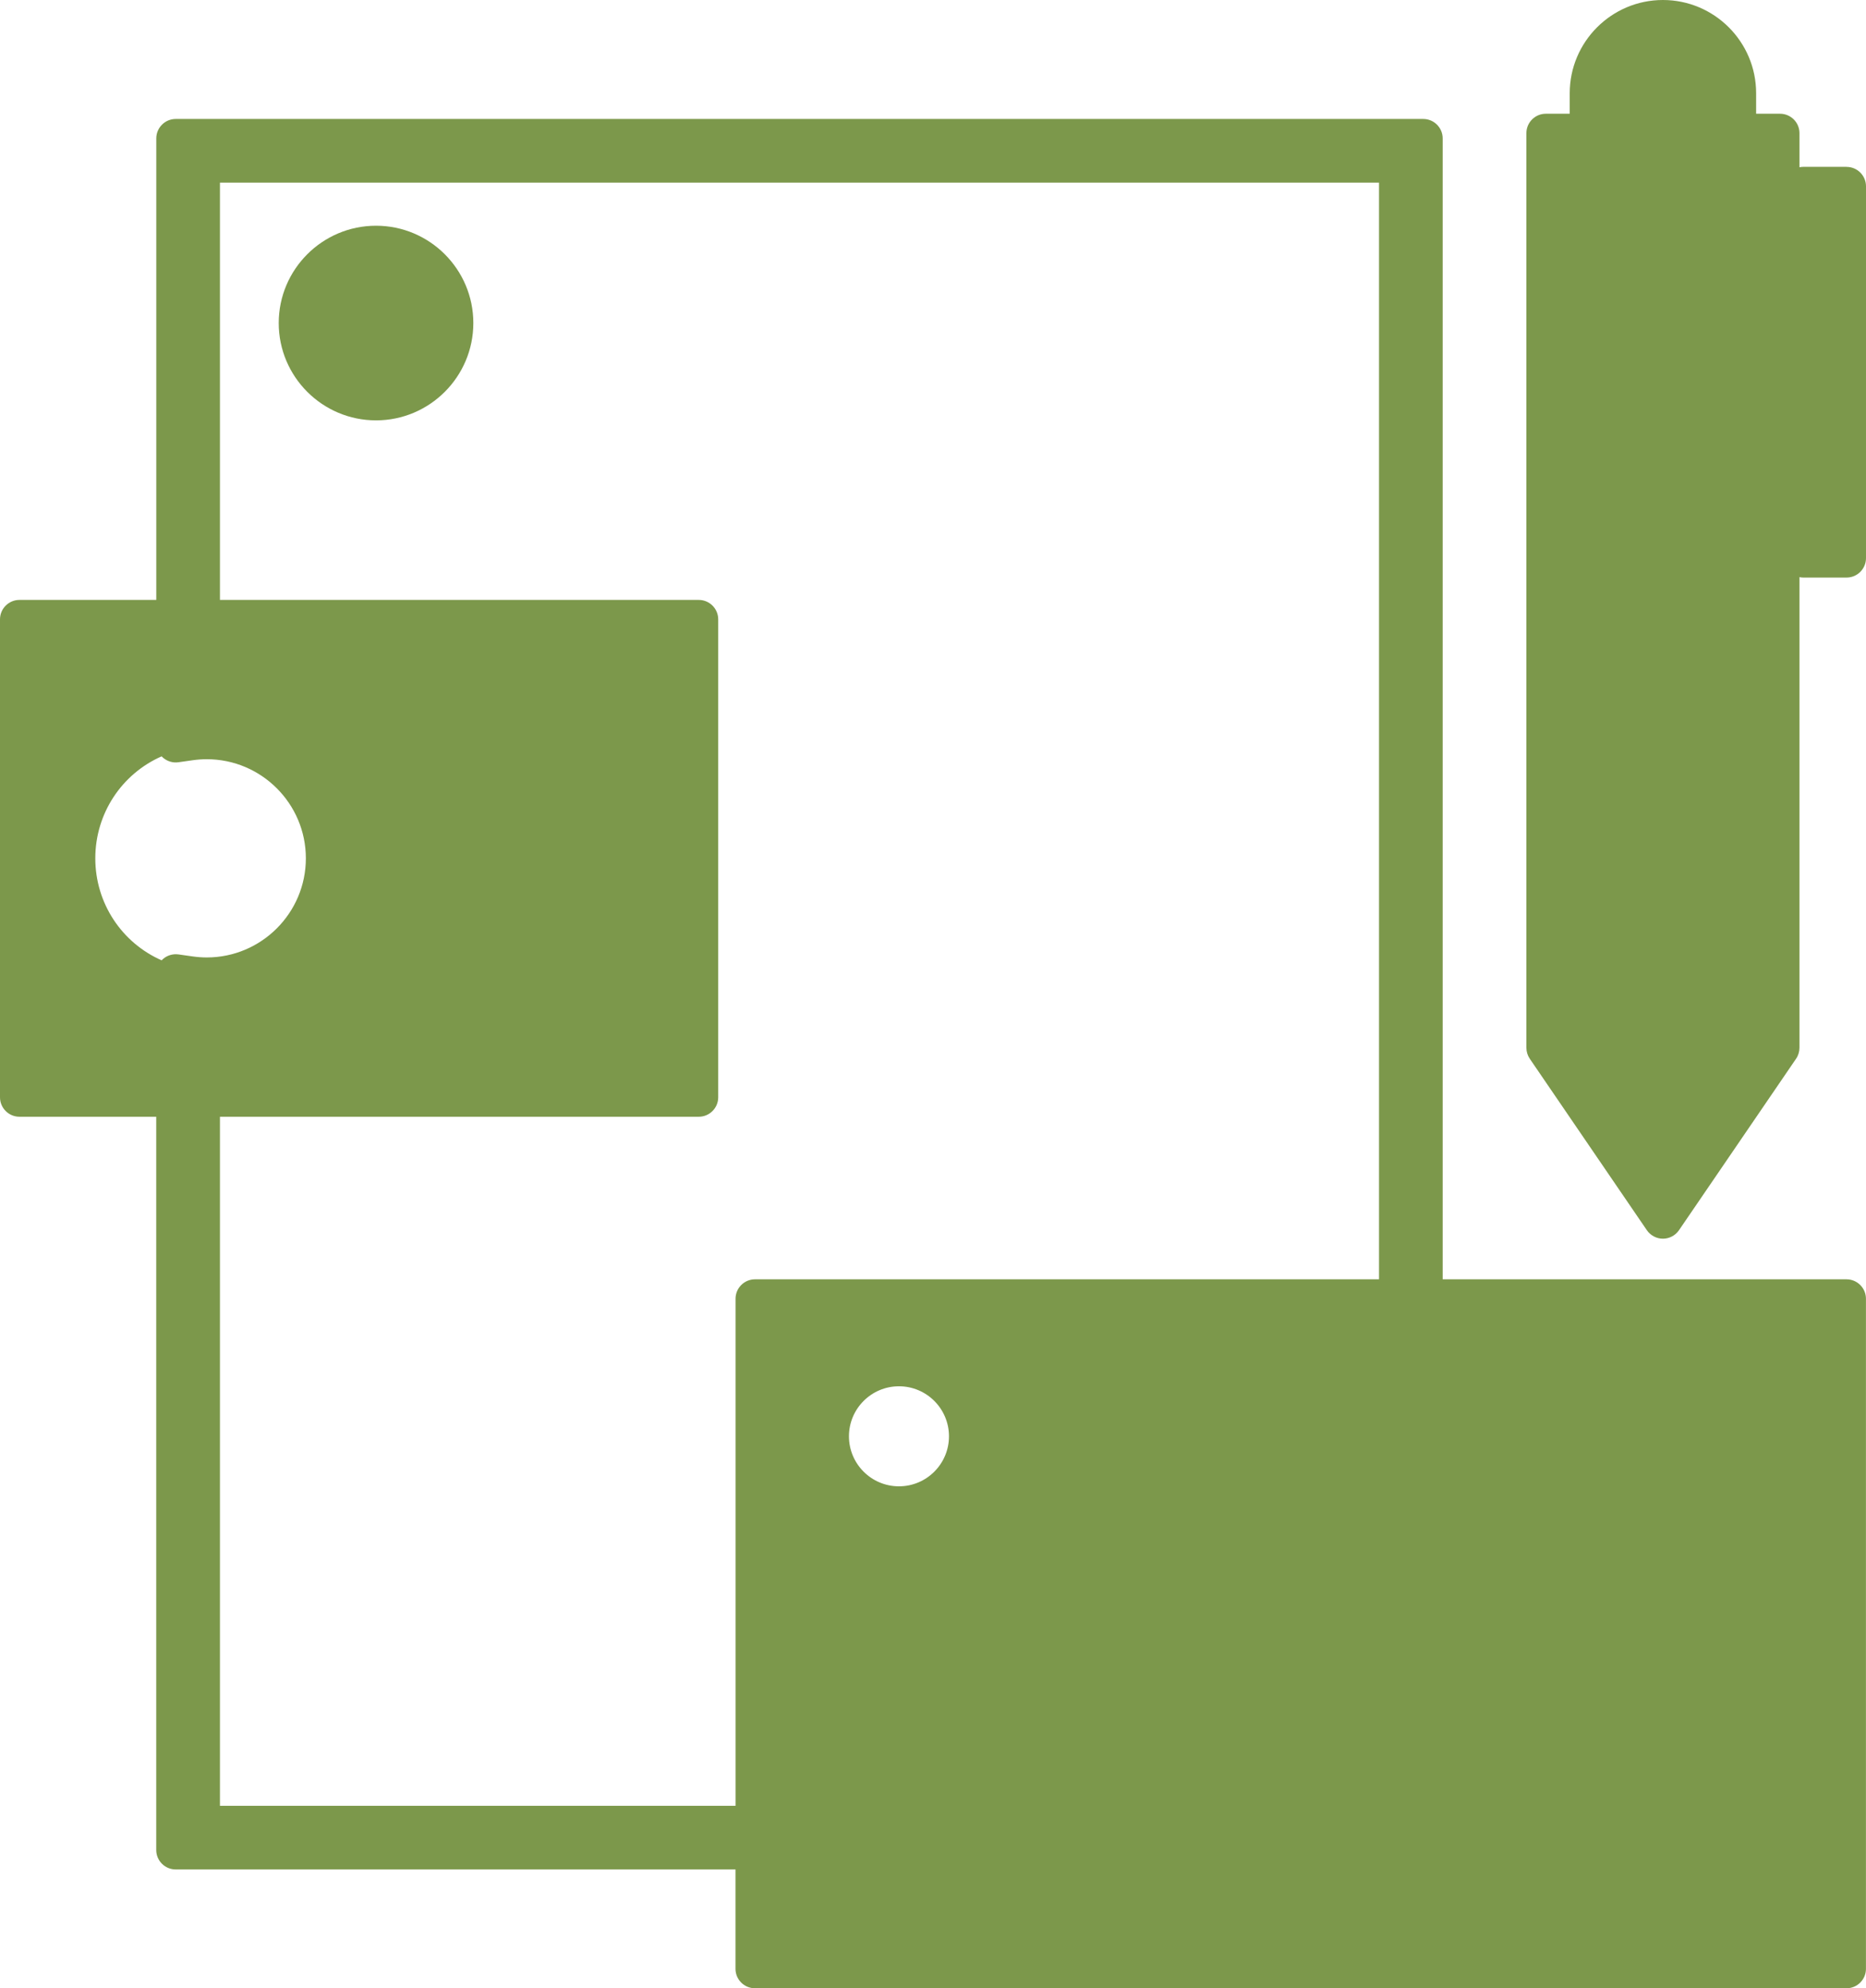
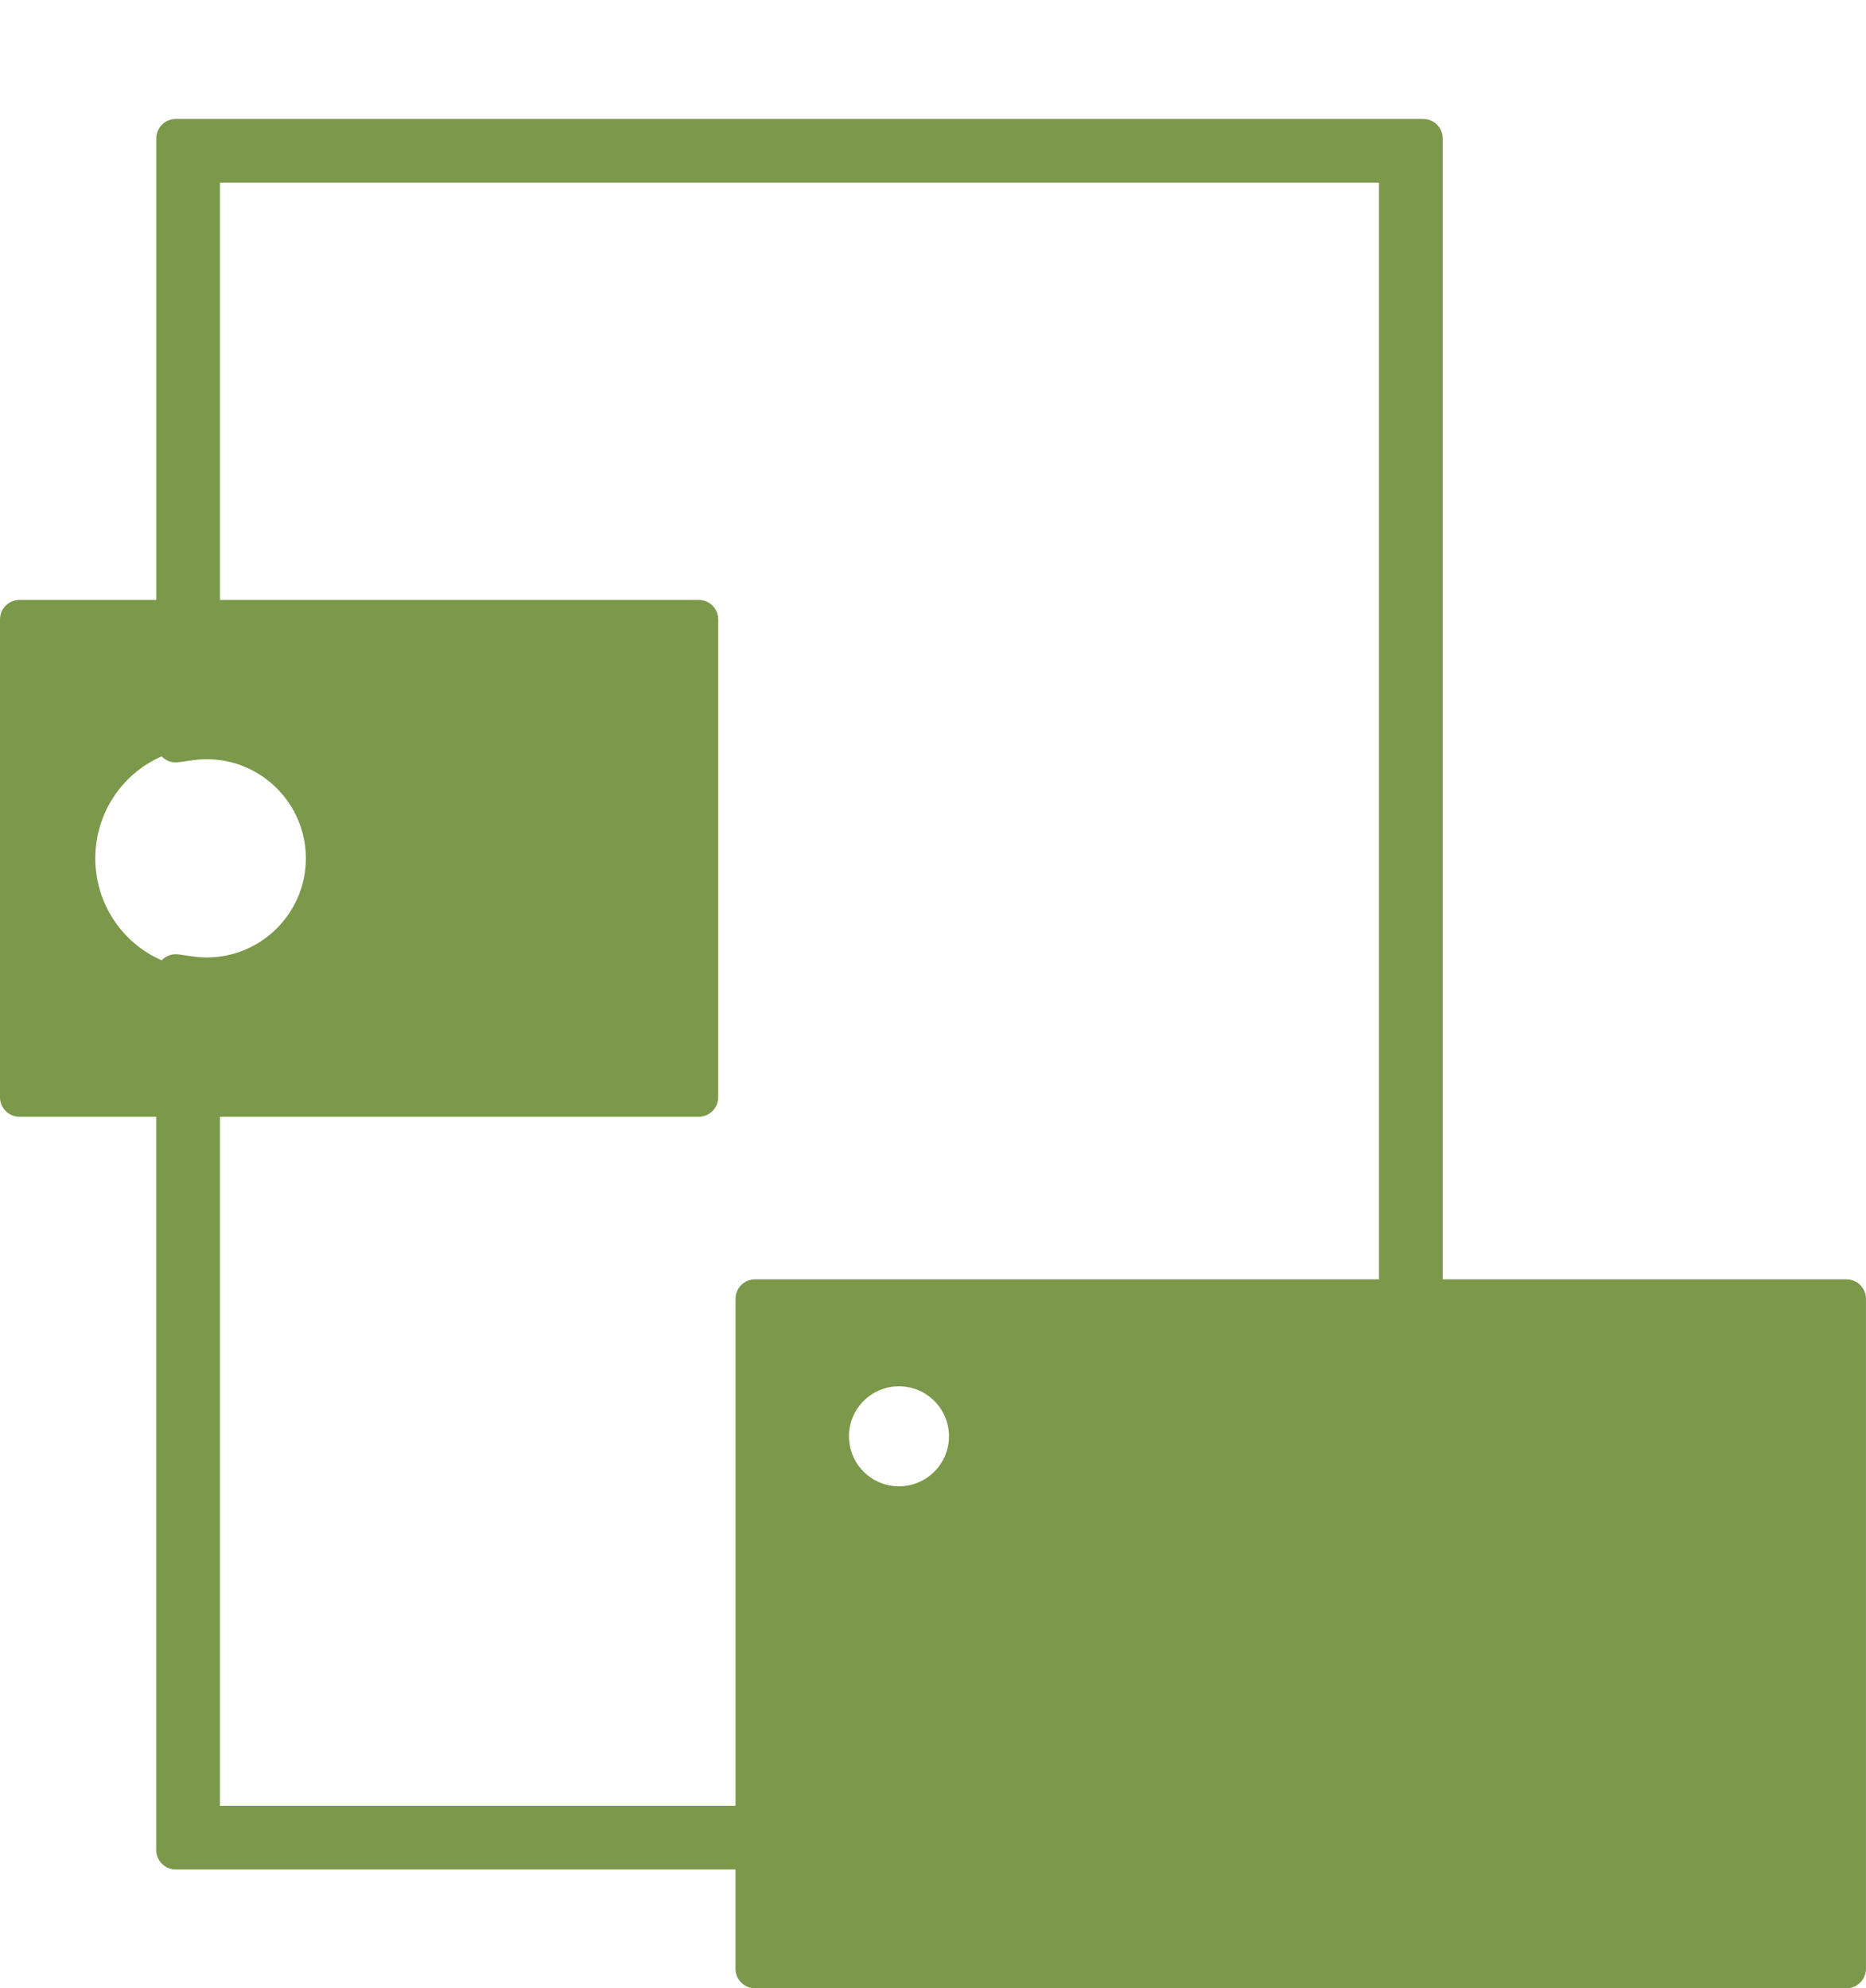
<svg xmlns="http://www.w3.org/2000/svg" id="Layer_2" viewBox="0 0 363.79 387.57">
  <defs>
    <style>.cls-1{fill:#7c984b;stroke-width:0px;}</style>
  </defs>
  <g id="Logo_V2">
-     <path class="cls-1" d="M360,32.52h-8.41c-.27,0-.52.03-.77.08v-6.64c0-2.09-1.7-3.79-3.79-3.79h-4.66v-4c0-10.02-8.15-18.17-18.17-18.17s-18.17,8.15-18.17,18.17v4h-4.66c-2.09,0-3.79,1.7-3.79,3.79v178.27c0,.76.23,1.51.66,2.14l22.83,33.43c.71,1.03,1.88,1.65,3.13,1.65s2.42-.62,3.13-1.65l22.83-33.43c.43-.63.66-1.38.66-2.14v-91.73c.25.05.51.08.77.08h8.41c2.09,0,3.79-1.7,3.79-3.79V36.32c0-2.09-1.7-3.79-3.79-3.79Z" />
-     <path class="cls-1" d="M73.31,44c-10.46,0-18.97,8.51-18.97,18.97s8.51,18.97,18.97,18.97,18.97-8.51,18.97-18.97-8.51-18.97-18.97-18.97Z" />
    <path class="cls-1" d="M360,249.37h-78.74V26.98c0-2.09-1.7-3.79-3.79-3.79H34.26c-2.09,0-3.79,1.7-3.79,3.79v89.96H3.79c-2.09,0-3.79,1.7-3.79,3.79v93.16c0,2.09,1.7,3.79,3.79,3.79h26.67v142.93c0,2.09,1.7,3.79,3.79,3.79h109.14v19.37c0,2.09,1.7,3.79,3.79,3.79h212.81c2.09,0,3.79-1.7,3.79-3.79v-130.61c0-2.09-1.7-3.79-3.79-3.79ZM185.01,279.97c0,5.38-4.37,9.75-9.75,9.75s-9.75-4.37-9.75-9.75,4.37-9.75,9.75-9.75,9.75,4.37,9.75,9.75ZM59.63,167.31c0,10.65-8.67,19.32-19.32,19.32-.9,0-1.83-.07-2.76-.2l-2.75-.39c-1.09-.15-2.19.17-3.02.89-.1.08-.19.17-.27.26-7.77-3.42-12.93-11.13-12.93-19.88s5.16-16.46,12.93-19.88c.09.09.18.18.27.26.83.72,1.93,1.05,3.02.89l2.75-.39c.93-.13,1.85-.2,2.76-.2,10.65,0,19.32,8.67,19.32,19.32ZM42.88,217.68h93.35c2.09,0,3.79-1.7,3.79-3.79v-93.16c0-2.09-1.7-3.79-3.79-3.79H42.88V35.6h225.97v213.77h-121.66c-2.09,0-3.79,1.7-3.79,3.79v98.83H42.88v-134.31Z" />
  </g>
</svg>